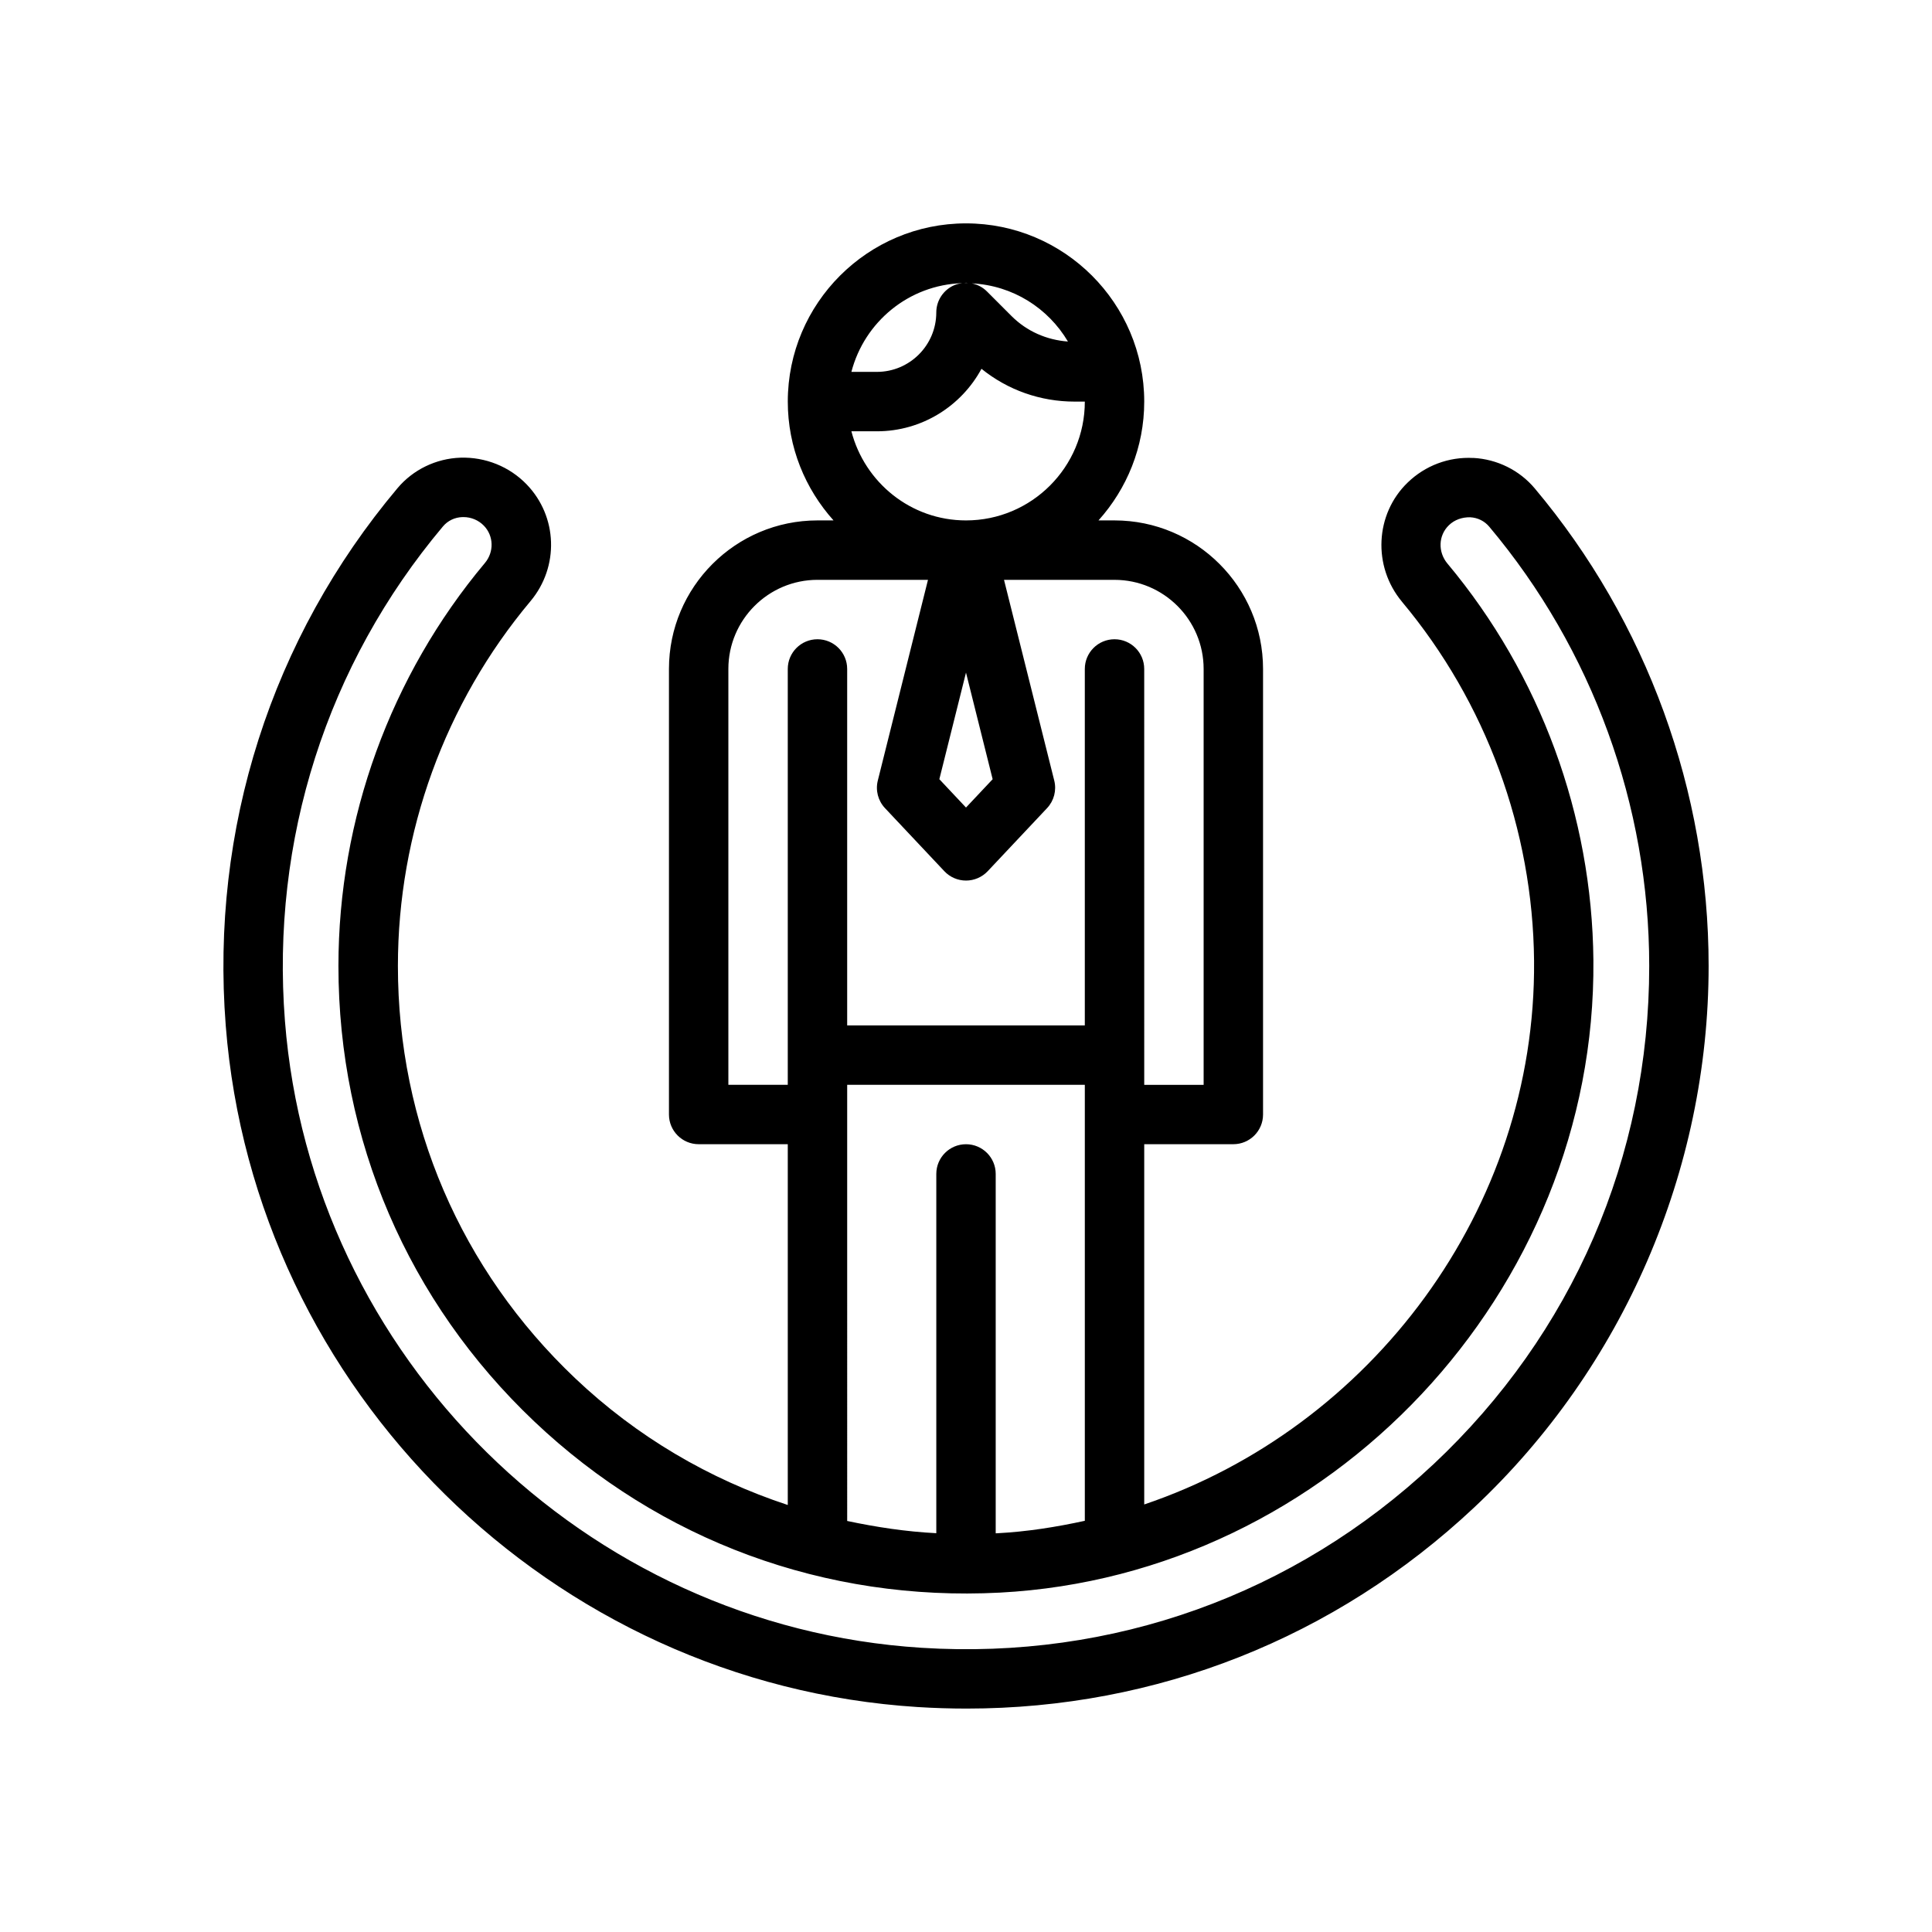
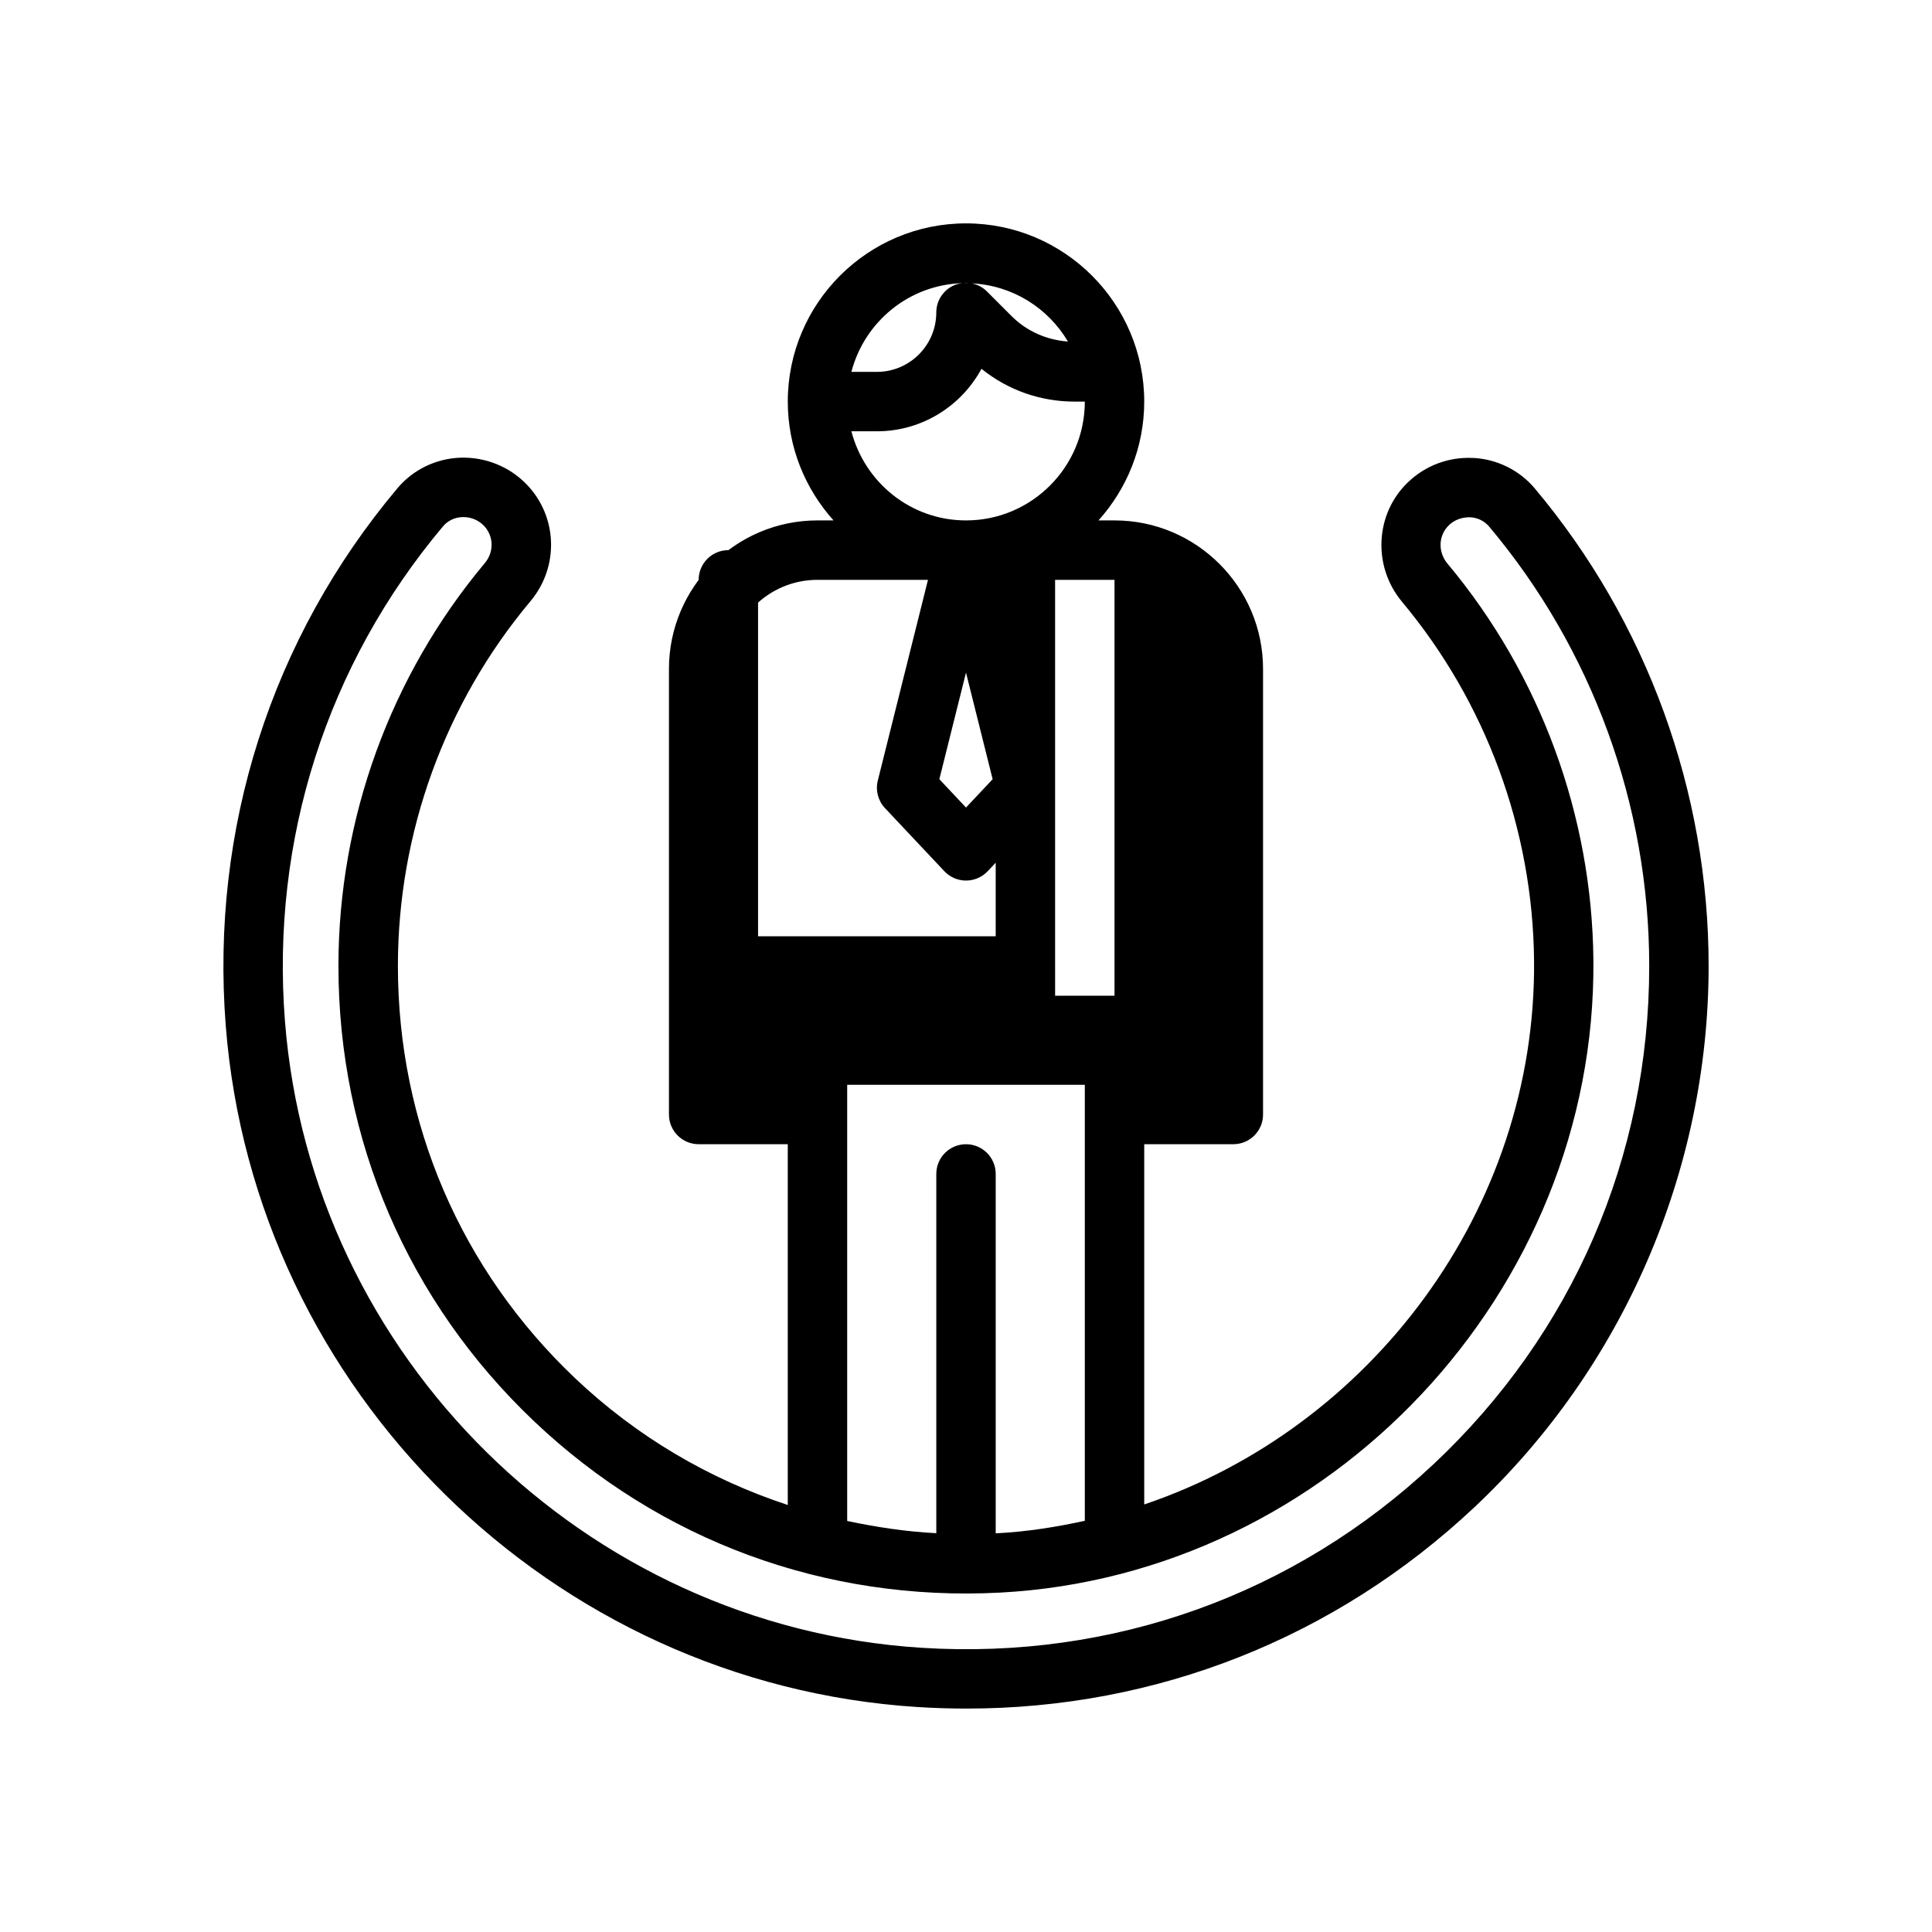
<svg xmlns="http://www.w3.org/2000/svg" fill="#000000" width="800px" height="800px" version="1.1" viewBox="144 144 512 512">
-   <path d="m534.43 265.37c-6.535-0.348-12.754 2.039-17.367 6.496-8.684 8.367-9.344 22.262-1.504 31.621h-0.008c22.254 26.617 34.684 60.402 34.992 95.141 0.582 65.855-43.227 123.75-103.31 144.07v-95.473h23.617c4.352 0 7.871-3.527 7.871-7.871v-118.08c0-21.703-17.656-39.359-39.359-39.359h-4.25c7.512-8.367 12.121-19.383 12.121-31.488 0-26.047-21.184-47.23-47.23-47.23s-47.23 21.184-47.23 47.23c0 12.105 4.613 23.121 12.121 31.488h-4.254c-21.703 0-39.359 17.656-39.359 39.359v118.08c0 4.344 3.519 7.871 7.871 7.871h23.617v95.613c-20.758-6.832-39.98-18.059-56.363-33.598-30.285-28.727-46.957-67.527-46.957-109.25 0-35.32 12.477-69.652 35.133-96.668 7.644-9.125 7.211-22.418-1-30.938-4.566-4.738-10.957-7.297-17.547-7.094-6.481 0.219-12.57 3.172-16.703 8.094-33.418 39.73-49.578 90.301-45.508 142.41 7.566 96.809 86.402 174.45 183.38 180.59 4.336 0.27 8.66 0.406 12.965 0.406 50.27 0 97.605-18.664 134.49-53.285 39.496-37.062 62.145-89.375 62.145-143.52 0-46.258-16.367-91.199-46.082-126.56-4.031-4.805-9.977-7.746-16.289-8.07zm-134.43 56.875 7.062 28.254-7.062 7.508-7.062-7.512zm27.016-87.734c-5.637-0.418-10.895-2.707-14.934-6.738l-6.519-6.527c-1.125-1.125-2.527-1.852-4.016-2.148 10.875 0.543 20.234 6.566 25.469 15.414zm-25.539-15.422c-0.645-0.125-1.316-0.141-1.977-0.102 0.176 0 0.332-0.047 0.5-0.047 0.512 0 0.984 0.125 1.477 0.148zm-2.484-0.047c-0.676 0.086-1.355 0.227-2.008 0.496-2.938 1.223-4.859 4.094-4.859 7.273 0 8.684-7.062 15.742-15.742 15.742h-6.754c3.438-13.223 15.184-23.055 29.363-23.512zm-29.363 39.258h6.754c11.965 0 22.395-6.715 27.719-16.562 6.973 5.629 15.594 8.691 24.684 8.691h2.703c0 17.367-14.121 31.488-31.488 31.488-14.637 0-26.852-10.074-30.371-23.617zm-32.605 173.19v-110.21c0-13.02 10.598-23.617 23.617-23.617h29.285l-13.297 53.191c-0.652 2.606 0.062 5.352 1.898 7.305l15.742 16.727c1.488 1.582 3.566 2.473 5.738 2.473 2.172 0 4.242-0.898 5.738-2.473l15.742-16.727c1.836-1.953 2.551-4.707 1.898-7.305l-13.312-53.188h29.285c13.02 0 23.617 10.598 23.617 23.617v110.21h-15.742v-7.871l-0.004-102.34c0-4.344-3.519-7.871-7.871-7.871s-7.871 3.527-7.871 7.871v94.465h-62.977v-94.465c0-4.344-3.519-7.871-7.871-7.871s-7.871 3.527-7.871 7.871v110.21zm31.488 0h62.977v115.54c-7.606 1.66-15.352 2.891-23.316 3.305-0.102 0.008-0.195-0.008-0.301 0v-95.23c0-4.344-3.519-7.871-7.871-7.871s-7.871 3.527-7.871 7.871v95.211c-8.023-0.41-15.879-1.605-23.617-3.242zm155.37 100.55c-36.84 34.582-85.082 51.859-135.69 48.641-89.207-5.652-161.72-77.066-168.68-166.11-3.746-47.957 11.125-94.496 41.863-131.05 1.289-1.535 3.133-2.426 5.188-2.488h0.262c2.039 0 4.008 0.828 5.422 2.297 2.606 2.699 2.715 6.949 0.25 9.879-25.023 29.852-38.809 67.77-38.809 106.79 0 46.082 18.422 88.938 51.867 120.67 33.426 31.707 77.223 47.801 123.43 45.391 87.504-4.613 158.07-79.789 157.28-167.57-0.34-38.375-14.066-75.699-38.652-105.11h-0.008c-2.59-3.102-2.441-7.484 0.371-10.195 1.488-1.449 3.519-2.141 5.621-2.102 2 0.102 3.793 0.984 5.055 2.481 27.355 32.535 42.406 73.879 42.406 116.44 0 50.535-20.301 97.43-57.176 132.04z" />
+   <path d="m534.43 265.37c-6.535-0.348-12.754 2.039-17.367 6.496-8.684 8.367-9.344 22.262-1.504 31.621h-0.008c22.254 26.617 34.684 60.402 34.992 95.141 0.582 65.855-43.227 123.75-103.31 144.07v-95.473h23.617c4.352 0 7.871-3.527 7.871-7.871v-118.08c0-21.703-17.656-39.359-39.359-39.359h-4.25c7.512-8.367 12.121-19.383 12.121-31.488 0-26.047-21.184-47.23-47.23-47.23s-47.23 21.184-47.23 47.23c0 12.105 4.613 23.121 12.121 31.488h-4.254c-21.703 0-39.359 17.656-39.359 39.359v118.08c0 4.344 3.519 7.871 7.871 7.871h23.617v95.613c-20.758-6.832-39.98-18.059-56.363-33.598-30.285-28.727-46.957-67.527-46.957-109.25 0-35.32 12.477-69.652 35.133-96.668 7.644-9.125 7.211-22.418-1-30.938-4.566-4.738-10.957-7.297-17.547-7.094-6.481 0.219-12.57 3.172-16.703 8.094-33.418 39.73-49.578 90.301-45.508 142.41 7.566 96.809 86.402 174.45 183.38 180.59 4.336 0.27 8.66 0.406 12.965 0.406 50.27 0 97.605-18.664 134.49-53.285 39.496-37.062 62.145-89.375 62.145-143.52 0-46.258-16.367-91.199-46.082-126.56-4.031-4.805-9.977-7.746-16.289-8.07zm-134.43 56.875 7.062 28.254-7.062 7.508-7.062-7.512zm27.016-87.734c-5.637-0.418-10.895-2.707-14.934-6.738l-6.519-6.527c-1.125-1.125-2.527-1.852-4.016-2.148 10.875 0.543 20.234 6.566 25.469 15.414zm-25.539-15.422c-0.645-0.125-1.316-0.141-1.977-0.102 0.176 0 0.332-0.047 0.5-0.047 0.512 0 0.984 0.125 1.477 0.148zm-2.484-0.047c-0.676 0.086-1.355 0.227-2.008 0.496-2.938 1.223-4.859 4.094-4.859 7.273 0 8.684-7.062 15.742-15.742 15.742h-6.754c3.438-13.223 15.184-23.055 29.363-23.512zm-29.363 39.258h6.754c11.965 0 22.395-6.715 27.719-16.562 6.973 5.629 15.594 8.691 24.684 8.691h2.703c0 17.367-14.121 31.488-31.488 31.488-14.637 0-26.852-10.074-30.371-23.617zm-32.605 173.19v-110.21c0-13.02 10.598-23.617 23.617-23.617h29.285l-13.297 53.191c-0.652 2.606 0.062 5.352 1.898 7.305l15.742 16.727c1.488 1.582 3.566 2.473 5.738 2.473 2.172 0 4.242-0.898 5.738-2.473l15.742-16.727c1.836-1.953 2.551-4.707 1.898-7.305l-13.312-53.188h29.285v110.21h-15.742v-7.871l-0.004-102.34c0-4.344-3.519-7.871-7.871-7.871s-7.871 3.527-7.871 7.871v94.465h-62.977v-94.465c0-4.344-3.519-7.871-7.871-7.871s-7.871 3.527-7.871 7.871v110.21zm31.488 0h62.977v115.54c-7.606 1.66-15.352 2.891-23.316 3.305-0.102 0.008-0.195-0.008-0.301 0v-95.23c0-4.344-3.519-7.871-7.871-7.871s-7.871 3.527-7.871 7.871v95.211c-8.023-0.41-15.879-1.605-23.617-3.242zm155.37 100.55c-36.84 34.582-85.082 51.859-135.69 48.641-89.207-5.652-161.72-77.066-168.68-166.11-3.746-47.957 11.125-94.496 41.863-131.05 1.289-1.535 3.133-2.426 5.188-2.488h0.262c2.039 0 4.008 0.828 5.422 2.297 2.606 2.699 2.715 6.949 0.25 9.879-25.023 29.852-38.809 67.77-38.809 106.79 0 46.082 18.422 88.938 51.867 120.67 33.426 31.707 77.223 47.801 123.43 45.391 87.504-4.613 158.07-79.789 157.28-167.57-0.34-38.375-14.066-75.699-38.652-105.11h-0.008c-2.59-3.102-2.441-7.484 0.371-10.195 1.488-1.449 3.519-2.141 5.621-2.102 2 0.102 3.793 0.984 5.055 2.481 27.355 32.535 42.406 73.879 42.406 116.44 0 50.535-20.301 97.43-57.176 132.04z" />
</svg>